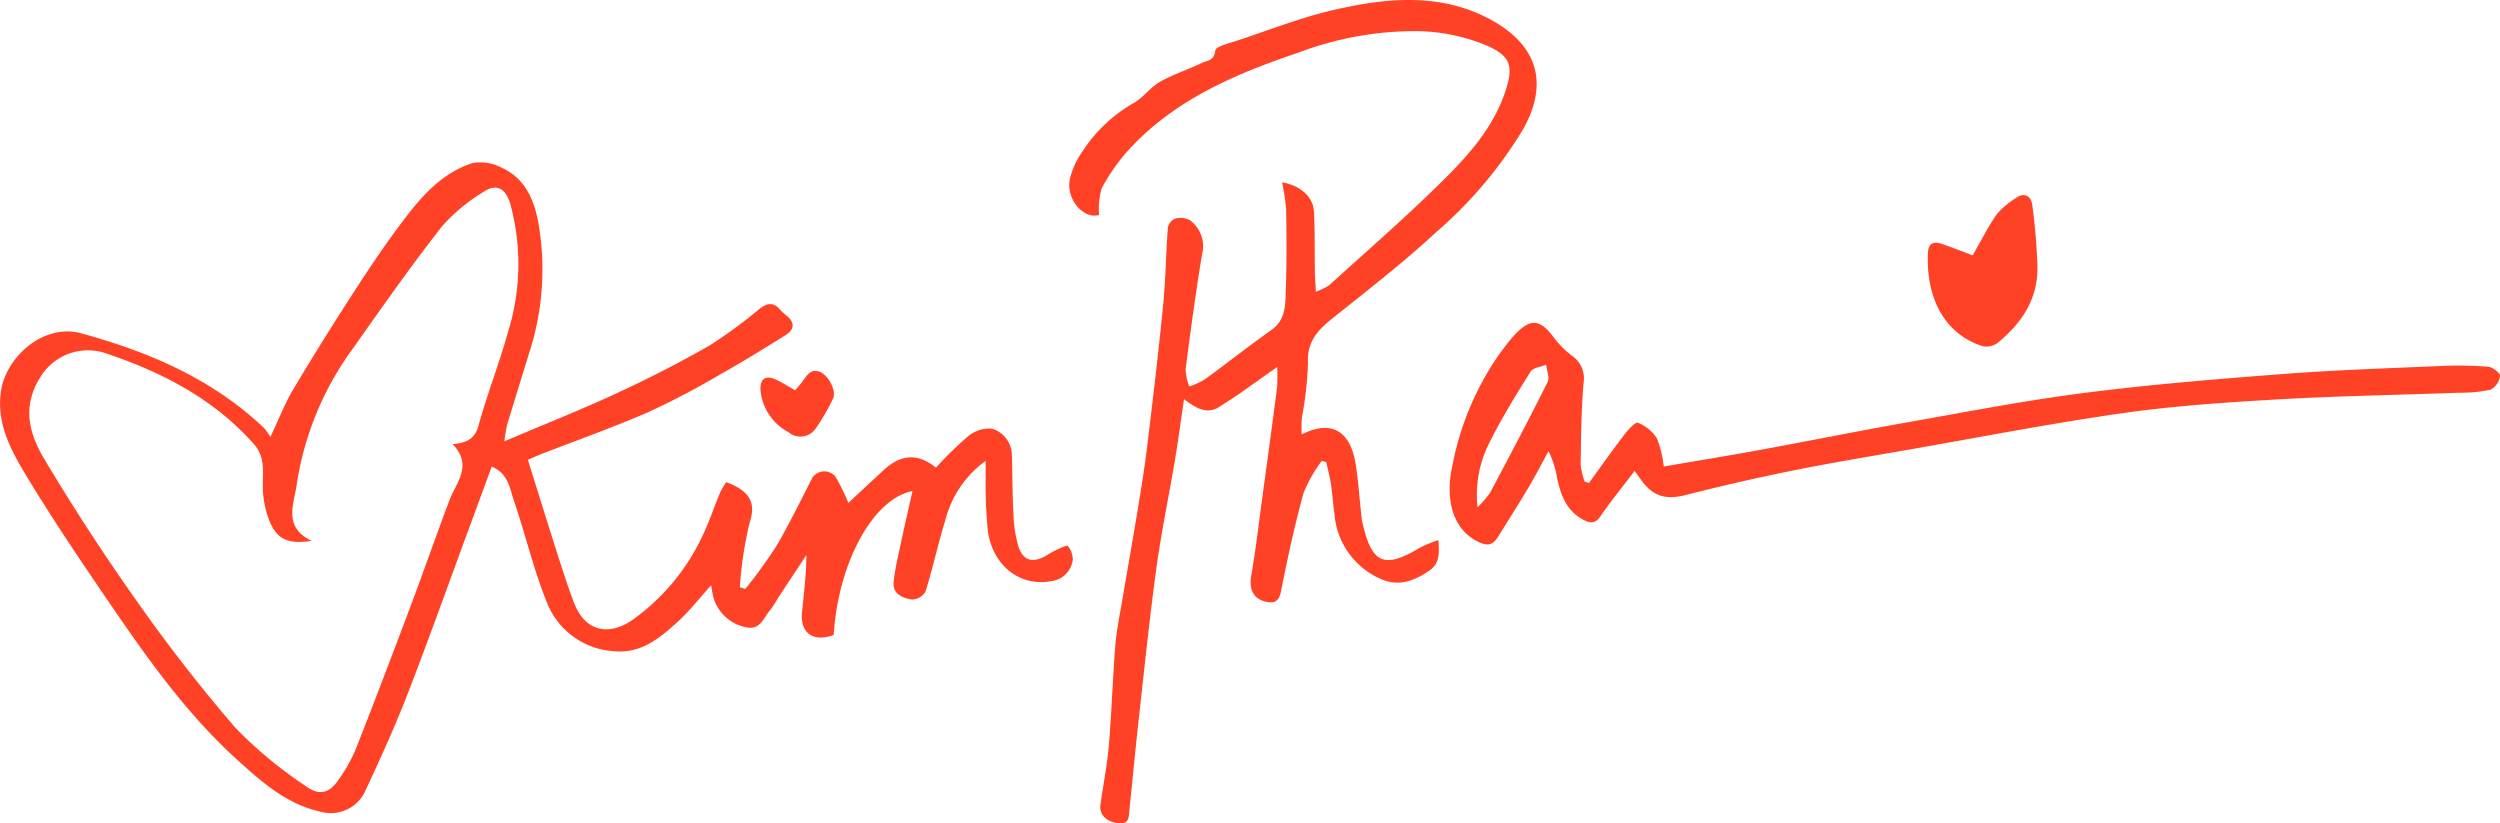
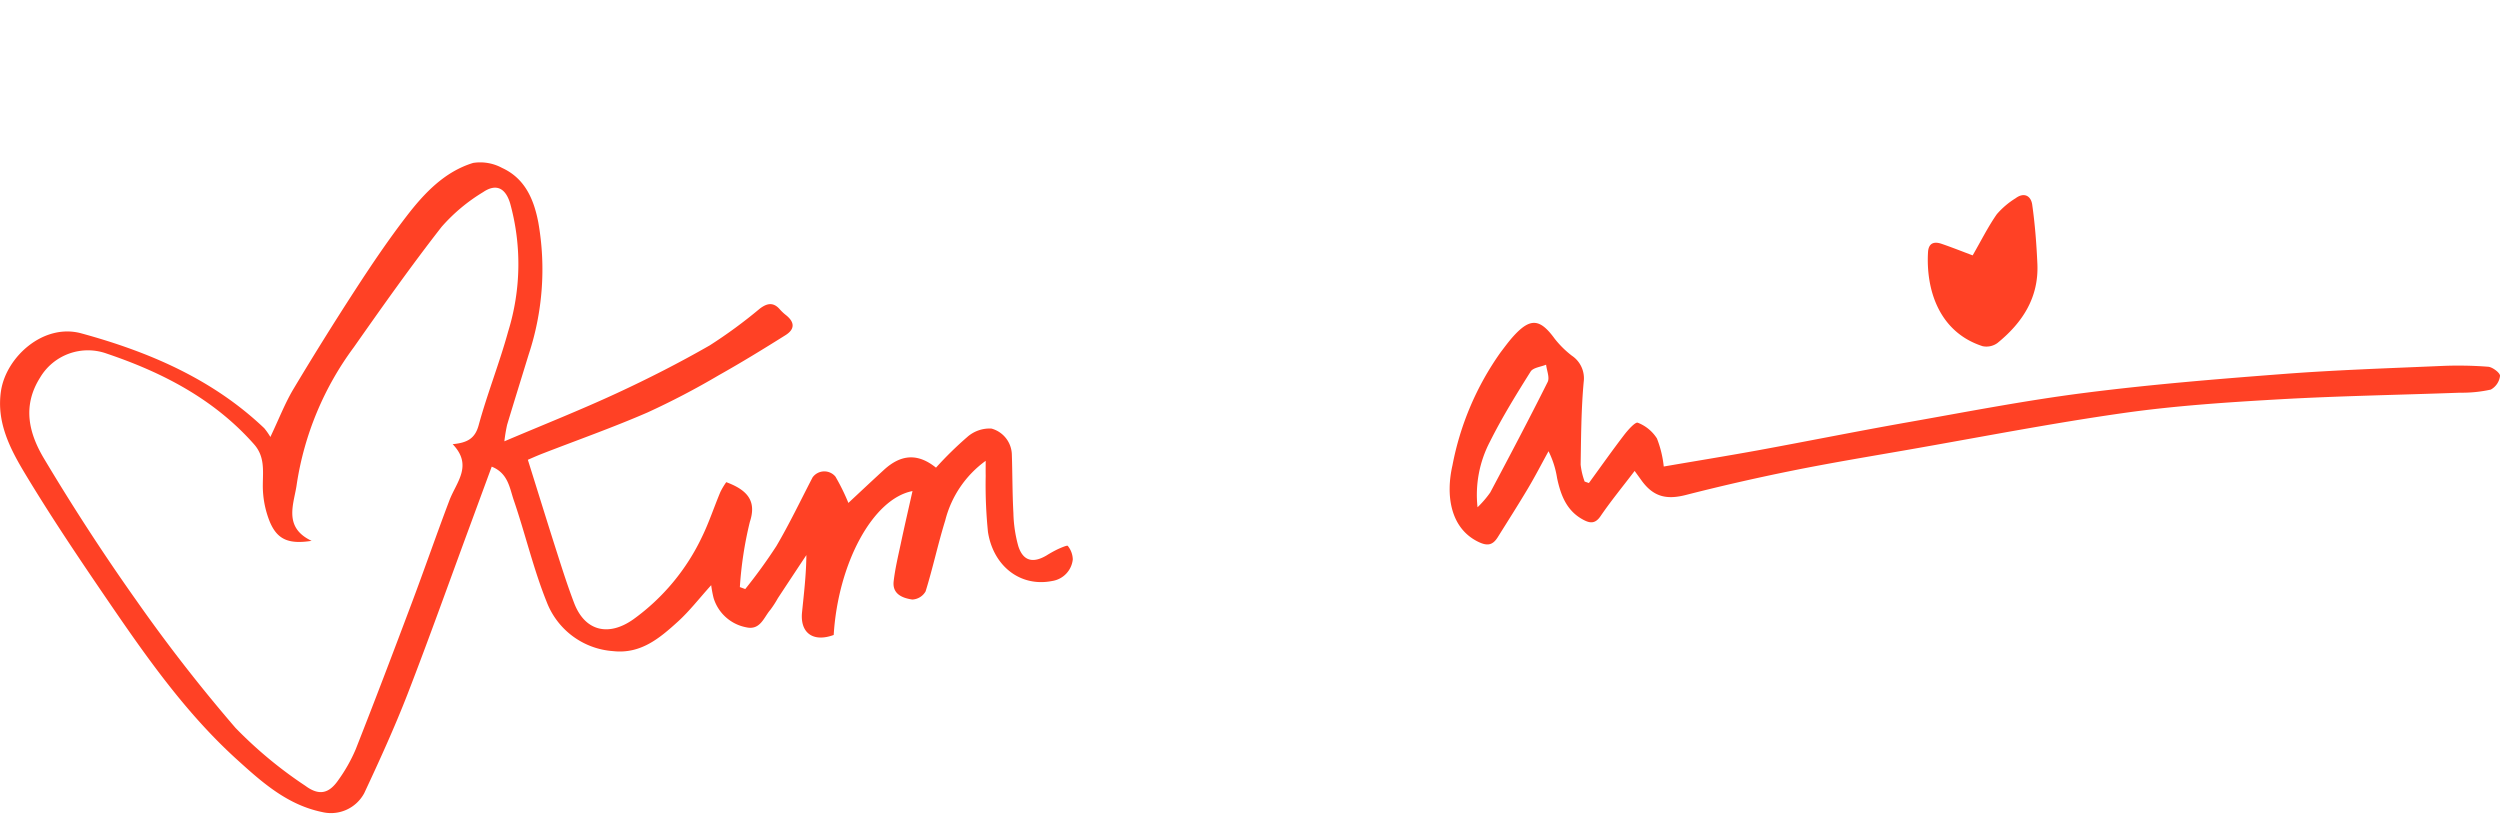
<svg xmlns="http://www.w3.org/2000/svg" width="245.824" height="80.96" viewBox="0 0 245.824 80.96">
  <g id="Group_206" data-name="Group 206" transform="translate(0)">
    <path id="Path_402" data-name="Path 402" d="M1183.222,524.91a10.38,10.38,0,0,0-3.979,5.871c-.714,2.3-1.214,4.671-1.93,6.969a1.588,1.588,0,0,1-1.31.8c-.946-.141-1.98-.527-1.829-1.8.141-1.226.431-2.435.689-3.646.365-1.718.762-3.432,1.163-5.22-3.911.754-7.32,7.12-7.749,14.15-2.008.742-3.32-.187-3.113-2.231.187-1.849.409-3.694.426-5.624q-1.4,2.108-2.791,4.221a10.4,10.4,0,0,1-.742,1.151c-.656.754-.994,2.041-2.374,1.731a4.167,4.167,0,0,1-3.217-2.886,10.945,10.945,0,0,1-.235-1.259c-1.183,1.31-2.13,2.543-3.262,3.573-1.8,1.635-3.666,3.22-6.391,2.912a7.558,7.558,0,0,1-6.512-4.812c-1.312-3.25-2.107-6.7-3.247-10.027-.406-1.181-.545-2.647-2.168-3.3-.742,2.013-1.458,3.959-2.175,5.907-2.026,5.488-3.987,11-6.1,16.454-1.284,3.3-2.758,6.533-4.259,9.742a3.712,3.712,0,0,1-4.166,1.855c-3.409-.709-5.892-2.927-8.334-5.142-4.88-4.418-8.677-9.75-12.369-15.144-2.914-4.262-5.813-8.544-8.473-12.964-1.471-2.445-2.846-5.072-2.377-8.158.515-3.363,4.2-6.669,7.895-5.657,6.636,1.814,12.9,4.484,17.993,9.331a6.492,6.492,0,0,1,.6.858c.863-1.817,1.443-3.331,2.263-4.706q2.99-5,6.174-9.9c1.574-2.422,3.2-4.824,4.96-7.11,1.738-2.256,3.724-4.368,6.543-5.231a4.51,4.51,0,0,1,2.844.492c2.243,1.029,3.124,3.071,3.563,5.364a26.62,26.62,0,0,1-.943,12.964c-.709,2.311-1.428,4.615-2.125,6.929a15.383,15.383,0,0,0-.27,1.625c3.9-1.658,7.512-3.088,11.034-4.721,3.114-1.441,6.182-3.005,9.159-4.711a48.173,48.173,0,0,0,4.928-3.616c.669-.507,1.287-.669,1.92.023a4.775,4.775,0,0,0,.586.568c.926.706.979,1.415.013,2.021-2.16,1.357-4.338,2.692-6.563,3.941a76.721,76.721,0,0,1-6.992,3.654c-3.379,1.469-6.861,2.7-10.3,4.035-.621.24-1.229.517-1.476.623,1,3.184,1.92,6.174,2.874,9.154.525,1.648,1.054,3.3,1.67,4.915,1.085,2.844,3.447,3.311,5.836,1.612a21.138,21.138,0,0,0,6.762-8.14c.686-1.413,1.178-2.922,1.789-4.375a6.722,6.722,0,0,1,.578-.966c2.084.772,3,1.852,2.321,3.9a36.778,36.778,0,0,0-.984,6.417l.53.194a51.553,51.553,0,0,0,3.058-4.221c1.289-2.193,2.389-4.5,3.563-6.76a1.423,1.423,0,0,1,2.246-.078,20.583,20.583,0,0,1,1.274,2.589c.994-.926,2.233-2.092,3.485-3.24,1.713-1.574,3.366-1.648,5.13-.227a35.029,35.029,0,0,1,3.058-3,3.307,3.307,0,0,1,2.4-.843,2.723,2.723,0,0,1,2,2.541c.063,1.928.048,3.86.154,5.788a13.188,13.188,0,0,0,.477,3.217c.464,1.468,1.426,1.723,2.768.936a12.111,12.111,0,0,1,1.072-.6c.343-.159.974-.429,1.027-.351a2.2,2.2,0,0,1,.495,1.335,2.4,2.4,0,0,1-2.024,2.12c-3.157.628-5.8-1.494-6.316-4.817a45.825,45.825,0,0,1-.224-5.533C1183.214,525.975,1183.222,525.586,1183.222,524.91Zm-66.28,7.87c-2.225.346-3.368-.1-4.113-1.875a9.467,9.467,0,0,1-.686-3.646c.013-1.431.2-2.778-.87-3.984-3.924-4.433-8.973-7.045-14.455-8.9a5.468,5.468,0,0,0-6.57,2.341c-1.812,2.864-1.065,5.564.4,8.009,2.834,4.744,5.851,9.391,9.048,13.9a158.636,158.636,0,0,0,9.765,12.55,41.618,41.618,0,0,0,6.863,5.69c1.378,1.022,2.349.749,3.26-.585a15.651,15.651,0,0,0,1.691-3c1.862-4.726,3.669-9.475,5.455-14.231,1.282-3.4,2.47-6.845,3.759-10.247.676-1.786,2.342-3.427.32-5.528,1.421-.136,2.2-.542,2.556-1.862.848-3.1,2.046-6.111,2.9-9.212a22.389,22.389,0,0,0,.2-12.593c-.451-1.509-1.365-2-2.664-1.115a17.315,17.315,0,0,0-4.073,3.406c-3.007,3.853-5.831,7.85-8.642,11.852a30.2,30.2,0,0,0-5.6,13.418C1115.239,529.073,1114.068,531.42,1116.942,532.78Z" transform="translate(-1086.3 -479.598)" fill="#ff4125" />
-     <path id="Path_403" data-name="Path 403" d="M1148.893,507.146c1.8.29,3.061,1.438,3.136,2.856.1,1.958.061,3.924.091,5.887.007.59.053,1.178.093,2.008a6.017,6.017,0,0,0,1.335-.653c3.765-3.419,7.613-6.755,11.218-10.335,2.526-2.506,4.923-5.2,6.086-8.715.817-2.473.522-3.459-1.8-4.489a18.452,18.452,0,0,0-6.911-1.431,32.345,32.345,0,0,0-11.563,2.087c-6.136,2.064-12.107,4.572-16.651,9.46a19.032,19.032,0,0,0-2.771,3.908,7.148,7.148,0,0,0-.25,2.619c-1.555.484-3.379-1.665-2.844-3.661a7.942,7.942,0,0,1,1.214-2.6,14.718,14.718,0,0,1,4.935-4.691c.987-.515,1.686-1.569,2.66-2.127,1.3-.739,2.753-1.2,4.108-1.852.53-.252,1.254-.212,1.348-1.241.035-.389,1.383-.714,2.165-.974,3.159-1.042,6.28-2.273,9.512-3.018,5.163-1.186,10.461-1.7,15.344.929,4.438,2.389,5.919,6.038,3.25,10.807a41.95,41.95,0,0,1-8.475,10.055c-3.227,2.99-6.717,5.7-10.158,8.448-1.486,1.188-2.642,2.324-2.526,4.5a33.129,33.129,0,0,1-.6,5.342,16.416,16.416,0,0,0-.02,1.668c2.9-1.471,4.791-.384,5.314,2.937.25,1.595.361,3.212.537,4.819a7.484,7.484,0,0,0,.106.823c.886,3.924,1.978,4.792,5.632,2.576a14.23,14.23,0,0,1,1.855-.775c.1,1.352.131,2.342-.934,3.045-1.451.959-2.94,1.557-4.668.81a7.614,7.614,0,0,1-4.612-6.4c-.144-1-.209-2.021-.361-3.025-.106-.7-.295-1.4-.447-2.092l-.449-.114a14.291,14.291,0,0,0-1.786,3.149c-.876,3.192-1.579,6.434-2.22,9.684-.207,1.047-.717,1.2-1.531,1-1.237-.31-1.615-1.274-1.388-2.564.427-2.445.712-4.913,1.045-7.373.5-3.7,1.012-7.391,1.489-11.09a17.485,17.485,0,0,0,.013-2.049c-1.468,1.04-2.72,1.935-3.984,2.816-.527.366-1.08.694-1.612,1.052-1.284.865-2.349.209-3.566-.694-.312,2.117-.568,4.052-.89,5.977-.6,3.58-1.353,7.138-1.839,10.731-.694,5.1-1.216,10.224-1.786,15.339-.31,2.783-.56,5.574-.855,8.357-.066.616.005,1.388-1.007,1.3-1.178-.1-1.971-.83-1.844-1.776.262-1.955.661-3.9.828-5.861.282-3.3.378-6.616.646-9.916.126-1.547.459-3.076.716-4.61.495-2.937,1.02-5.869,1.5-8.809.333-2.034.666-4.07.913-6.114.558-4.612,1.11-9.227,1.564-13.85.25-2.533.278-5.087.467-7.625a1.193,1.193,0,0,1,.664-.883,2.022,2.022,0,0,1,1.491.129,3.185,3.185,0,0,1,1.2,3.4c-.62,3.749-1.128,7.517-1.612,11.284a5.193,5.193,0,0,0,.366,1.675,8.331,8.331,0,0,0,1.526-.7c2.188-1.592,4.307-3.275,6.52-4.832,1.509-1.06,1.39-2.622,1.443-4.1.093-2.581.076-5.17.033-7.754A19.957,19.957,0,0,0,1148.893,507.146Z" transform="translate(-1022.829 -489.213)" fill="#ff4125" />
    <path id="Path_404" data-name="Path 404" d="M1160.983,516.353c-1.211,1.592-2.352,2.977-3.358,4.456-.553.813-1.108.669-1.756.31-1.6-.881-2.16-2.417-2.513-4.07a8.924,8.924,0,0,0-.84-2.634c-.666,1.211-1.3,2.443-2.006,3.631-.964,1.622-1.981,3.215-2.98,4.814-.495.795-1.017.911-1.945.454-2.738-1.347-3.189-4.58-2.513-7.519a28.326,28.326,0,0,1,4.721-11.089c.419-.548.825-1.11,1.289-1.62,1.65-1.809,2.6-1.713,4.04.268a9.538,9.538,0,0,0,1.691,1.67,2.672,2.672,0,0,1,1.161,2.576c-.245,2.7-.257,5.417-.3,8.13a6.834,6.834,0,0,0,.394,1.668l.417.146c1.153-1.58,2.278-3.179,3.467-4.731.376-.49,1.1-1.3,1.34-1.2a3.894,3.894,0,0,1,1.885,1.549,10.559,10.559,0,0,1,.669,2.758c3.154-.543,6.235-1.042,9.3-1.6,4.94-.906,9.863-1.9,14.806-2.77,5.748-1.017,11.486-2.132,17.269-2.869,6.444-.823,12.931-1.355,19.414-1.85,5.185-.4,10.388-.568,15.586-.795a38.3,38.3,0,0,1,4.693.073c.436.035,1.188.621,1.163.9a1.784,1.784,0,0,1-.908,1.347,13.06,13.06,0,0,1-3.02.305c-5.94.219-11.884.315-17.816.653-5.107.293-10.229.628-15.288,1.347-7.118,1.012-14.183,2.392-21.268,3.628-3.767.656-7.539,1.279-11.286,2.036q-5.257,1.06-10.459,2.389c-1.943.5-3.245.179-4.426-1.5C1161.425,516.961,1161.241,516.709,1160.983,516.353Zm-15.447,3.573a9.984,9.984,0,0,0,1.249-1.453c1.915-3.606,3.823-7.216,5.647-10.867.214-.434-.091-1.128-.154-1.7-.52.217-1.277.288-1.522.676-1.413,2.251-2.816,4.522-4,6.893A11.251,11.251,0,0,0,1145.536,519.926Z" transform="translate(-1000.25 -470.047)" fill="#ff4125" />
    <path id="Path_405" data-name="Path 405" d="M1165.84,502.74c.845-1.468,1.516-2.821,2.372-4.045a7.958,7.958,0,0,1,1.849-1.572c.84-.626,1.511-.23,1.633.623.275,1.935.424,3.9.51,5.851.141,3.3-1.474,5.768-3.926,7.759a1.837,1.837,0,0,1-1.461.313c-4.246-1.365-5.581-5.485-5.369-9.23.051-.908.583-1.09,1.327-.838C1163.846,501.968,1164.9,502.39,1165.84,502.74Z" transform="translate(-971.868 -477.629)" fill="#ff4125" />
-     <path id="Path_406" data-name="Path 406" d="M1119.335,505.566a10.972,10.972,0,0,0,.739-.863c.429-.616.823-1.312,1.746-.924.82.348,1.607,1.882,1.261,2.586a20.516,20.516,0,0,1-1.761,3.033,1.807,1.807,0,0,1-2.614.3,5.205,5.205,0,0,1-2.77-4.163c-.048-1.1.522-1.491,1.552-1C1118.066,504.807,1118.609,505.155,1119.335,505.566Z" transform="translate(-1041.161 -467.195)" fill="#ff4125" />
  </g>
</svg>